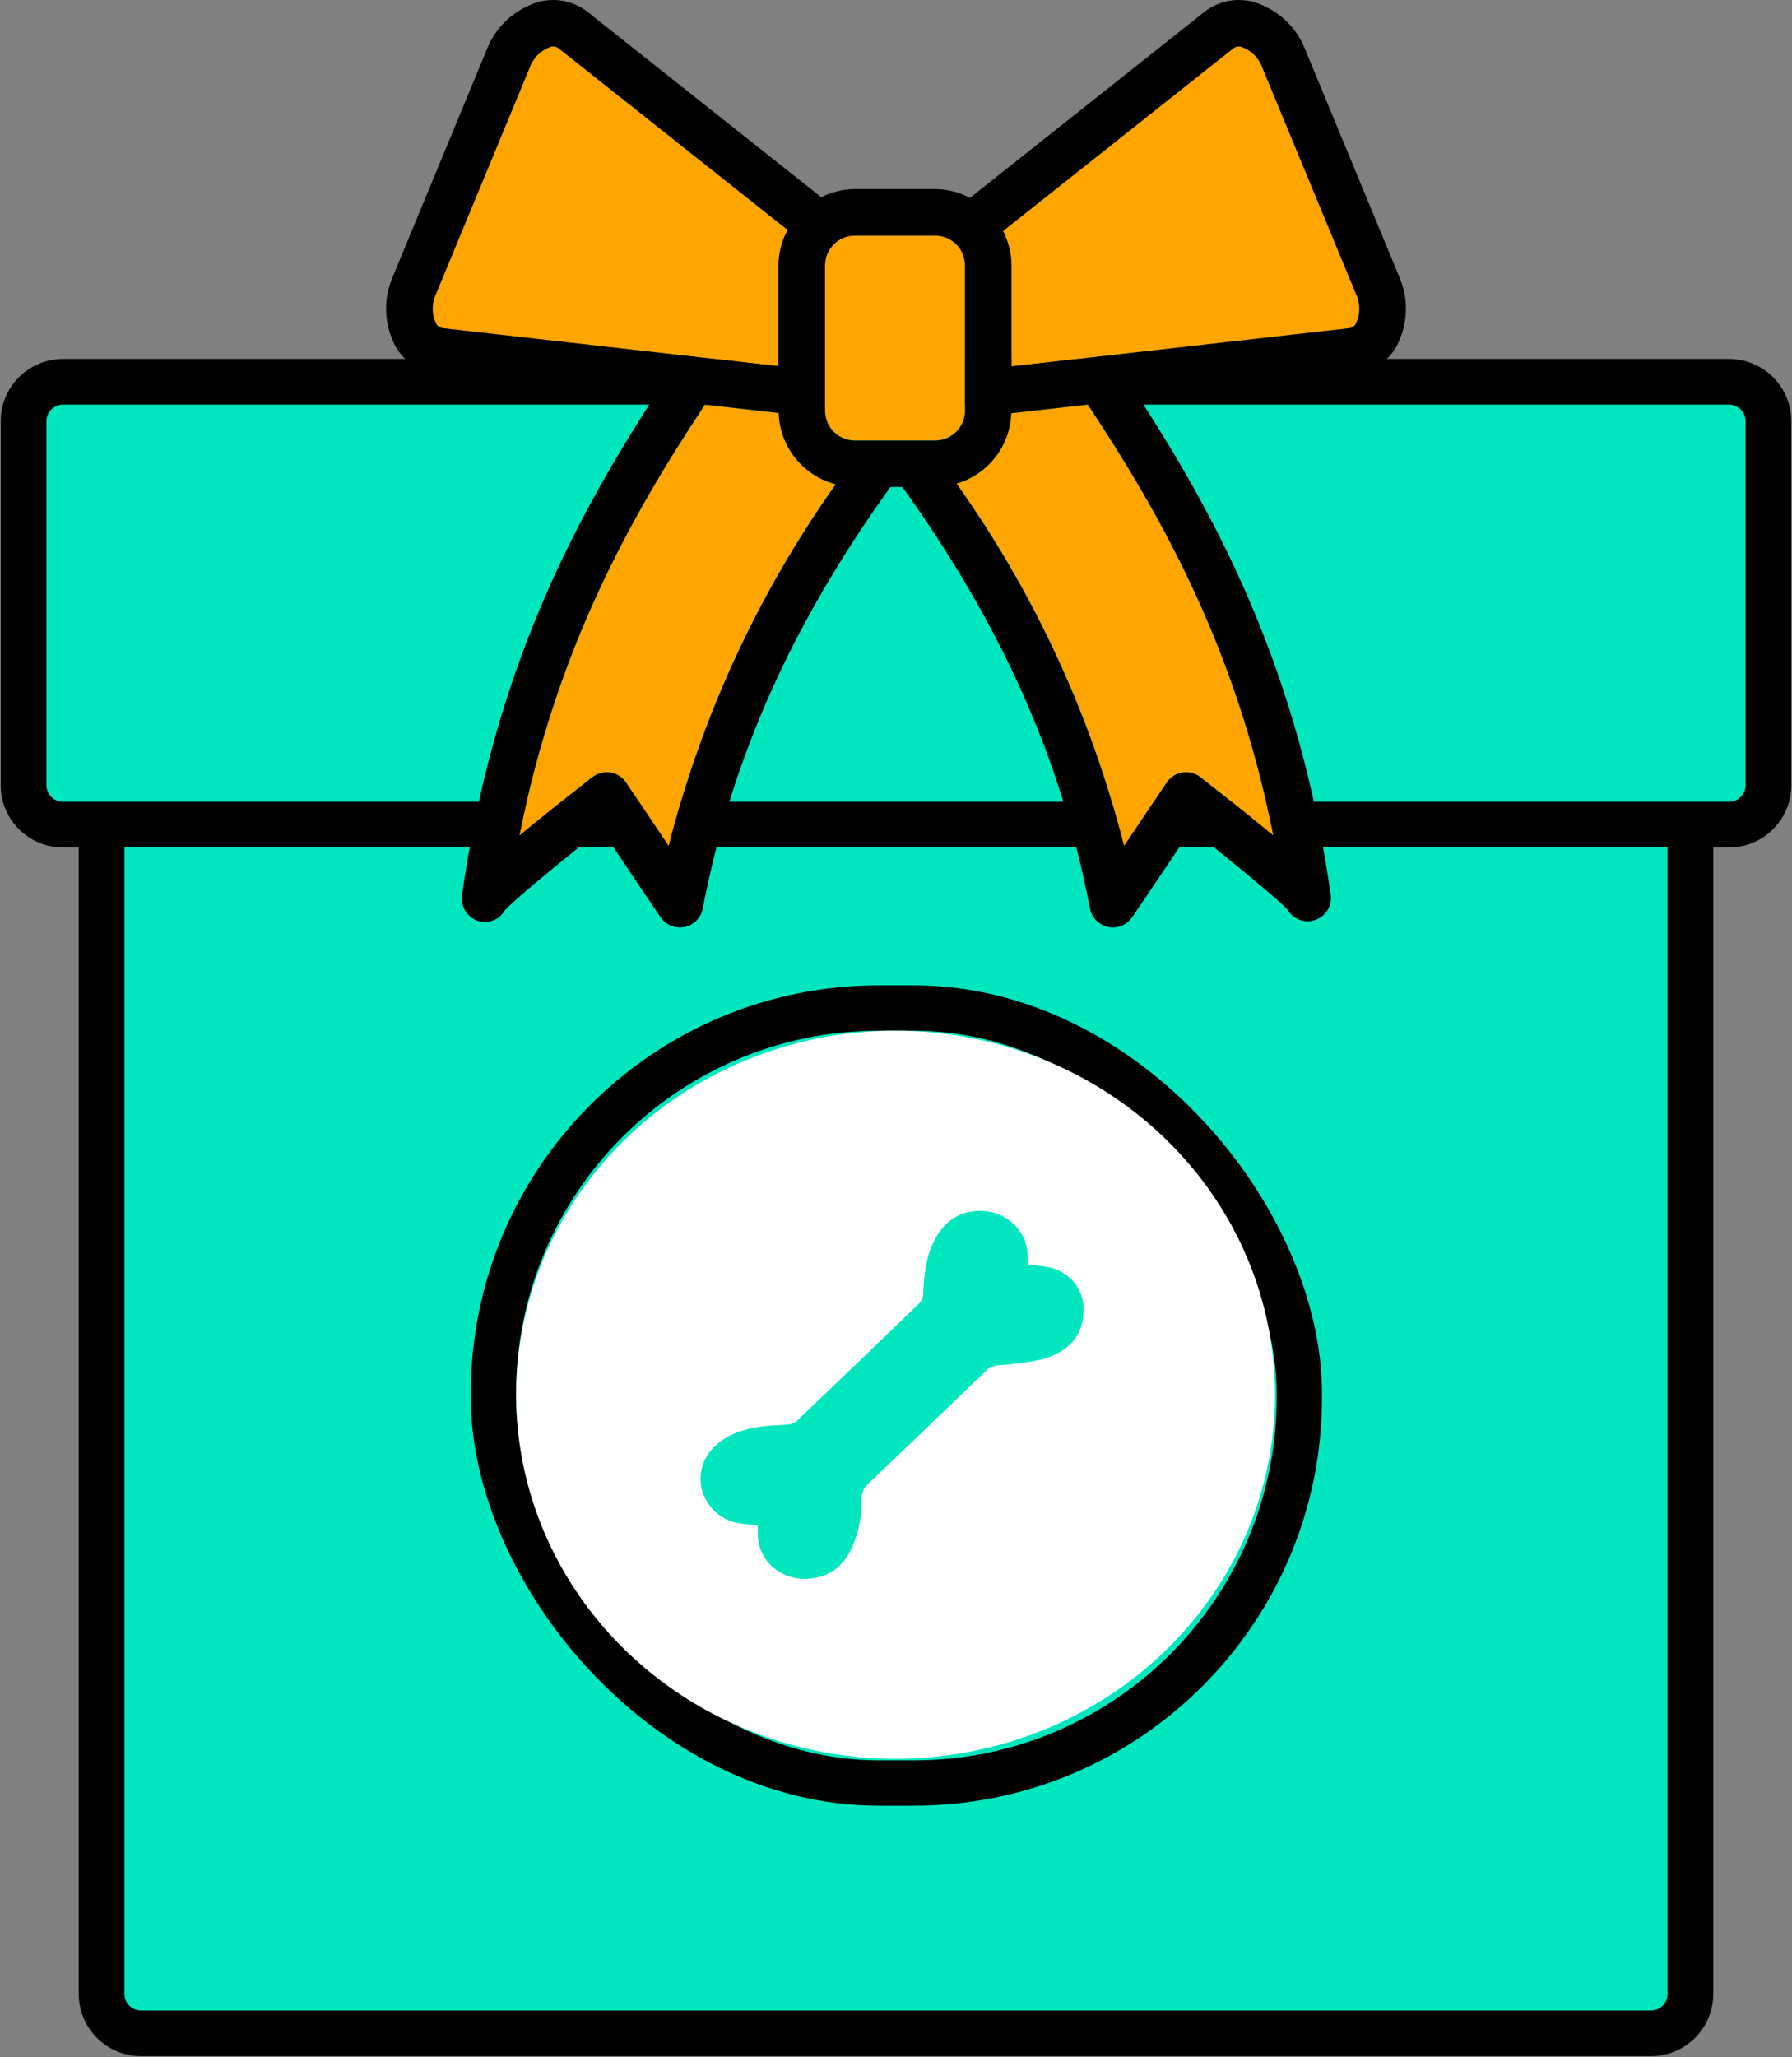
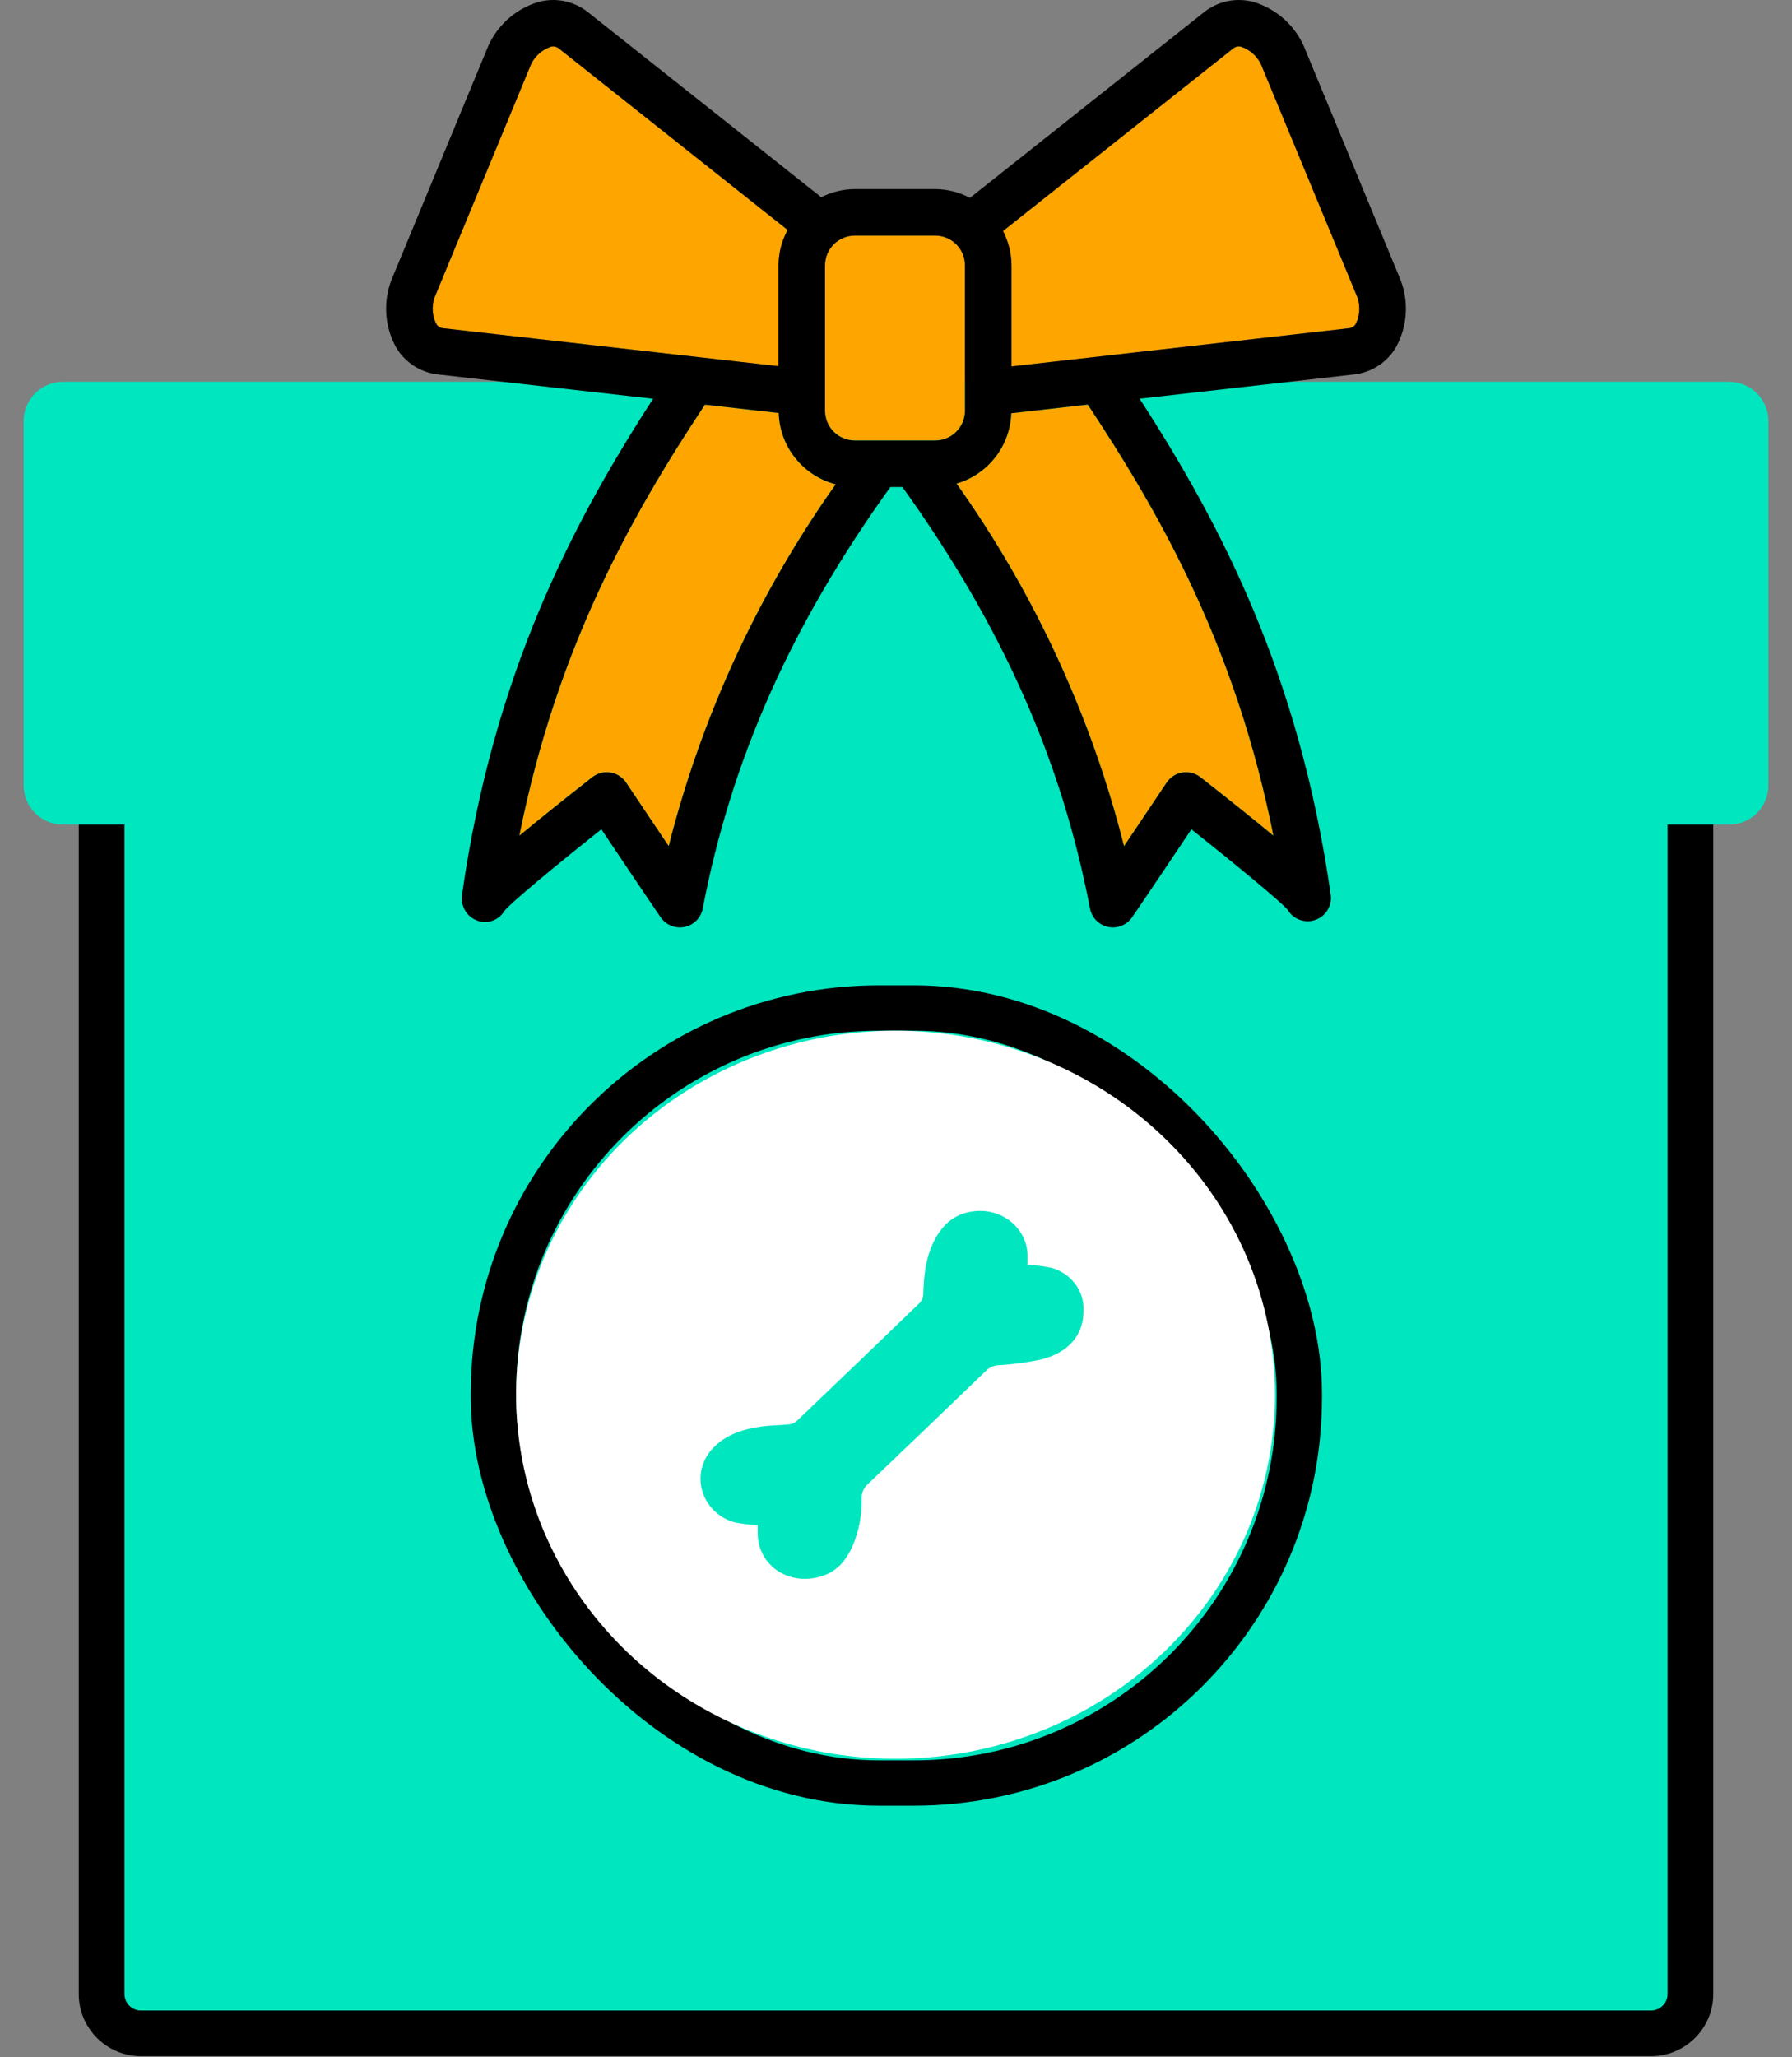
<svg xmlns="http://www.w3.org/2000/svg" width="988" height="1134" viewBox="0 0 988 1134" fill="none">
  <rect x="0" y="0" width="988" height="1134" fill="#808080" stroke="none" />
  <path d="M56.016 451.927C56.016 439.933 65.743 430.211 77.742 430.211H910.258C922.257 430.211 931.984 439.933 931.984 451.927V1099.08C931.984 1111.07 922.257 1120.79 910.258 1120.79H77.742C65.743 1120.79 56.016 1111.07 56.016 1099.08V451.927Z" fill="#00E6BF" />
  <path fill-rule="evenodd" clip-rule="evenodd" d="M43.416 451.927C43.416 432.977 58.784 417.615 77.742 417.615H910.258C929.216 417.615 944.584 432.977 944.584 451.927V1099.08C944.584 1118.03 929.216 1133.39 910.258 1133.39H77.742C58.784 1133.39 43.416 1118.03 43.416 1099.08V451.927ZM77.742 442.806C72.702 442.806 68.617 446.89 68.617 451.927V1099.08C68.617 1104.11 72.702 1108.2 77.742 1108.2H910.258C915.298 1108.2 919.383 1104.11 919.383 1099.08V451.927C919.383 446.89 915.298 442.806 910.258 442.806H77.742Z" fill="black" />
  <path d="M13 232.157C13 220.163 22.727 210.441 34.725 210.441H953.275C965.273 210.441 975 220.163 975 232.157V432.816C975 444.81 965.273 454.533 953.275 454.533H34.725C22.727 454.533 13 444.81 13 432.816V232.157Z" fill="#00E6BF" />
-   <path fill-rule="evenodd" clip-rule="evenodd" d="M0.399 232.157C0.399 213.207 15.768 197.845 34.725 197.845H953.274C972.232 197.845 987.601 213.207 987.601 232.157V432.817C987.601 451.766 972.232 467.128 953.274 467.128H34.725C15.768 467.128 0.399 451.766 0.399 432.817V232.157ZM34.725 223.036C29.686 223.036 25.601 227.12 25.601 232.157V432.817C25.601 437.854 29.686 441.937 34.725 441.937H953.274C958.314 441.937 962.399 437.854 962.399 432.817V232.157C962.399 227.12 958.314 223.036 953.274 223.036H34.725Z" fill="black" />
  <rect x="272.067" y="555.625" width="444.3" height="427.188" rx="212.5" stroke="black" stroke-width="25" stroke-linejoin="bevel" />
  <path fill-rule="evenodd" clip-rule="evenodd" d="M413.703 583.405C491.871 552.348 581.847 569.515 641.674 626.901C723.345 705.269 723.345 832.296 641.674 910.664C581.847 968.05 491.871 985.217 413.703 954.16C335.534 923.103 284.567 849.938 284.567 768.782C284.567 687.627 335.534 614.462 413.703 583.405ZM551.073 752.483C558.652 752.022 566.183 751.012 573.603 749.462C589.372 745.613 597.537 735.741 597.417 721.982C597.678 711.176 590.231 701.588 579.361 698.736C575.144 697.897 570.864 697.382 566.561 697.197V692.713C566.632 685.995 563.882 679.532 558.931 674.779C553.98 670.027 547.244 667.384 540.24 667.447C527.42 667.581 519.455 674.567 514.44 685.17C510.247 694.06 509.364 703.547 509.043 713.169C508.998 715.015 508.29 716.789 507.037 718.191C484.487 740.001 461.864 761.726 439.167 783.369C437.978 784.374 436.49 784.993 434.913 785.139C432.736 785.365 430.548 785.482 428.363 785.598C425.514 785.75 422.671 785.902 419.867 786.294C409.836 787.718 400.406 790.624 393.264 798.052C387.093 804.384 384.78 813.33 387.15 821.695C389.52 830.06 396.236 836.652 404.9 839.117C409.137 839.972 413.436 840.506 417.76 840.714V844.775C417.58 863.46 436.257 875.526 455.276 868.001C462.439 865.057 466.832 859.284 469.882 852.607C473.541 844.171 475.305 835.089 475.058 825.955C474.943 822.955 476.204 820.057 478.508 818.026C500.376 797.192 522.177 776.287 543.911 755.312C545.818 753.502 548.391 752.485 551.073 752.483Z" fill="white" />
  <path fill-rule="evenodd" clip-rule="evenodd" d="M527.209 134.671C524.13 131.597 519.956 129.869 515.603 129.865L471.3 129.865C466.947 129.869 462.773 131.598 459.694 134.671C456.616 137.745 454.884 141.913 454.879 146.26V226.406C454.884 230.754 456.616 234.921 459.694 237.995C462.773 241.069 466.947 242.797 471.3 242.801H515.603C519.956 242.797 524.13 241.069 527.209 237.995C530.287 234.921 532.019 230.754 532.024 226.406V146.26C532.019 141.913 530.287 137.745 527.209 134.671ZM238.551 170.019C238.531 172.819 239.135 175.588 240.319 178.126C240.666 178.881 241.202 179.535 241.876 180.022C242.55 180.509 243.339 180.814 244.166 180.907L429.214 201.837V146.26C429.261 139.444 430.99 132.745 434.246 126.754L308.008 26.642C307.358 26.124 306.585 25.784 305.764 25.654C304.943 25.523 304.102 25.608 303.323 25.898C300.691 26.862 298.305 28.399 296.341 30.397C294.376 32.395 292.881 34.804 291.963 37.45L240.437 161.938C239.216 164.459 238.571 167.219 238.551 170.019ZM345.19 431.354C345.19 431.358 357.091 449.161 368.693 466.417C386.806 394.825 418.024 327.197 460.771 266.945C451.982 264.669 444.169 259.61 438.503 252.526C432.836 245.441 429.621 236.714 429.34 227.651L388.652 223.05C347.103 285.741 306.774 358.066 286.331 460.643C297.001 451.799 310.421 441.044 326.591 428.377C327.983 427.287 329.586 426.496 331.298 426.054C333.01 425.612 334.796 425.528 336.542 425.807C338.289 426.087 339.958 426.724 341.447 427.679C342.935 428.633 344.209 429.885 345.19 431.354ZM661.824 428.377C678.01 441.054 691.43 451.81 702.085 460.643C681.636 358.041 641.293 285.706 599.734 223.005L557.551 227.775C557.248 236.588 554.169 245.081 548.751 252.045C543.334 259.008 535.854 264.087 527.378 266.558C570.257 326.909 601.567 394.673 619.722 466.417C631.332 449.161 643.225 431.354 643.225 431.354C644.206 429.885 645.48 428.633 646.969 427.679C648.457 426.724 650.127 426.087 651.873 425.807C653.619 425.528 655.405 425.612 657.117 426.054C658.83 426.496 660.432 427.287 661.824 428.377ZM746.127 180.02C746.799 179.533 747.335 178.88 747.681 178.126C748.865 175.587 749.469 172.817 749.449 170.017C749.429 167.216 748.784 164.456 747.563 161.935L696.036 37.45C695.118 34.804 693.623 32.395 691.658 30.397C689.694 28.399 687.309 26.863 684.676 25.898C683.897 25.611 683.058 25.528 682.237 25.658C681.417 25.787 680.644 26.125 679.991 26.638L552.988 127.362C556.034 133.2 557.645 139.678 557.689 146.26V201.959L743.842 180.907C744.667 180.813 745.454 180.507 746.127 180.02Z" fill="#FFA500" />
-   <path d="M771.285 152.143L719.759 27.655C717.346 21.328 713.508 15.641 708.541 11.033C703.574 6.425 697.612 3.02 691.116 1.082C686.485 -0.177 681.623 -0.337 676.919 0.615C672.215 1.567 667.8 3.605 664.025 6.566L534.783 109.062C528.873 105.932 522.293 104.273 515.603 104.226H471.3C464.86 104.267 458.517 105.801 452.772 108.708L323.975 6.566C320.2 3.602 315.783 1.562 311.077 0.611C306.371 -0.341 301.507 -0.178 296.876 1.085C290.381 3.023 284.421 6.428 279.456 11.035C274.49 15.643 270.653 21.329 268.241 27.655L216.714 152.147C213.951 158.327 212.647 165.059 212.906 171.823C213.164 178.586 214.976 185.2 218.203 191.152C220.592 195.313 223.922 198.857 227.929 201.502C231.935 204.146 236.506 205.817 241.275 206.381L360.079 219.818C314.755 289.772 272.028 372.342 254.742 493.154C254.273 496.113 254.836 499.143 256.338 501.737C257.84 504.33 260.19 506.329 262.992 507.397C265.725 508.441 268.74 508.485 271.502 507.52C274.264 506.556 276.595 504.645 278.081 502.128C281.716 497.543 306.457 477.041 331.558 457.126C340.873 471.032 356.268 493.98 364.251 505.625C365.682 507.714 367.701 509.332 370.051 510.277C372.402 511.221 374.98 511.45 377.461 510.934C379.942 510.417 382.214 509.179 383.991 507.376C385.769 505.572 386.972 503.283 387.449 500.798C403.219 418.609 436.037 344.851 490.729 268.678C490.784 268.602 490.813 268.516 490.866 268.44H497.549C497.602 268.516 497.631 268.602 497.686 268.678C552.378 344.851 585.196 418.609 600.966 500.798C601.443 503.284 602.646 505.572 604.423 507.376C606.201 509.18 608.473 510.418 610.954 510.934C613.435 511.45 616.013 511.222 618.364 510.277C620.715 509.332 622.733 507.714 624.164 505.625C632.147 493.98 647.542 471.033 656.857 457.126C681.958 477.033 706.644 497.457 709.903 501.467C711.41 504.026 713.76 505.984 716.552 507.005C719.343 508.026 722.403 508.048 725.209 507.067C728.015 506.086 730.393 504.162 731.937 501.625C733.48 499.087 734.094 496.093 733.673 493.154C716.384 372.317 673.642 289.737 628.308 219.774L746.733 206.381C751.5 205.816 756.07 204.145 760.075 201.5C764.08 198.856 767.409 195.312 769.797 191.152C773.024 185.2 774.836 178.585 775.094 171.821C775.353 165.057 774.049 158.324 771.285 152.143ZM515.603 129.865C519.956 129.869 524.13 131.597 527.209 134.671C530.287 137.745 532.019 141.913 532.024 146.26V226.406C532.019 230.754 530.287 234.921 527.209 237.995C524.13 241.069 519.956 242.797 515.603 242.801H471.3C466.947 242.797 462.773 241.069 459.694 237.995C456.616 234.921 454.884 230.754 454.879 226.406V146.26C454.884 141.913 456.616 137.745 459.694 134.671C462.773 131.598 466.947 129.869 471.3 129.865L515.603 129.865ZM240.319 178.126C239.135 175.588 238.531 172.819 238.551 170.019C238.571 167.219 239.216 164.459 240.437 161.938L291.963 37.45C292.881 34.804 294.376 32.395 296.341 30.397C298.305 28.399 300.691 26.862 303.323 25.898C304.102 25.608 304.943 25.523 305.764 25.654C306.585 25.784 307.358 26.124 308.008 26.642L434.246 126.754C430.99 132.745 429.261 139.444 429.214 146.26V201.837L244.166 180.907C243.339 180.814 242.55 180.509 241.876 180.022C241.202 179.535 240.666 178.881 240.319 178.126ZM368.693 466.417C357.091 449.161 345.19 431.358 345.19 431.354C344.209 429.885 342.935 428.633 341.447 427.679C339.958 426.724 338.289 426.087 336.542 425.807C334.796 425.528 333.01 425.612 331.298 426.054C329.586 426.496 327.983 427.287 326.591 428.377C310.421 441.044 297.001 451.799 286.331 460.643C306.774 358.066 347.103 285.741 388.652 223.05L429.34 227.651C429.621 236.714 432.836 245.441 438.503 252.526C444.169 259.61 451.982 264.669 460.771 266.945C418.024 327.196 386.806 394.825 368.693 466.417ZM702.085 460.643C691.43 451.81 678.01 441.054 661.824 428.377C660.432 427.287 658.83 426.496 657.117 426.054C655.405 425.612 653.619 425.528 651.873 425.807C650.127 426.087 648.457 426.724 646.969 427.679C645.48 428.633 644.206 429.885 643.225 431.354C643.225 431.354 631.332 449.161 619.722 466.417C601.567 394.673 570.257 326.909 527.378 266.558C535.854 264.087 543.334 259.008 548.751 252.045C554.169 245.081 557.248 236.588 557.551 227.775L599.734 223.005C641.293 285.706 681.636 358.041 702.085 460.643ZM747.681 178.126C747.335 178.88 746.799 179.533 746.127 180.02C745.454 180.507 744.667 180.813 743.842 180.907L557.689 201.959V146.26C557.645 139.678 556.034 133.2 552.988 127.362L679.991 26.638C680.644 26.125 681.417 25.787 682.237 25.658C683.057 25.528 683.897 25.611 684.676 25.898C687.309 26.863 689.694 28.399 691.658 30.397C693.623 32.395 695.118 34.804 696.036 37.45L747.563 161.935C748.784 164.456 749.428 167.216 749.449 170.017C749.469 172.817 748.865 175.587 747.681 178.126Z" fill="black" />
+   <path d="M771.285 152.143L719.759 27.655C717.346 21.328 713.508 15.641 708.541 11.033C703.574 6.425 697.612 3.02 691.116 1.082C686.485 -0.177 681.623 -0.337 676.919 0.615C672.215 1.567 667.8 3.605 664.025 6.566L534.783 109.062C528.873 105.932 522.293 104.273 515.603 104.226H471.3C464.86 104.267 458.517 105.801 452.772 108.708L323.975 6.566C320.2 3.602 315.783 1.562 311.077 0.611C306.371 -0.341 301.507 -0.178 296.876 1.085C290.381 3.023 284.421 6.428 279.456 11.035C274.49 15.643 270.653 21.329 268.241 27.655L216.714 152.147C213.951 158.327 212.647 165.059 212.906 171.823C213.164 178.586 214.976 185.2 218.203 191.152C220.592 195.313 223.922 198.857 227.929 201.502C231.935 204.146 236.506 205.817 241.275 206.381L360.079 219.818C314.755 289.772 272.028 372.342 254.742 493.154C254.273 496.113 254.836 499.143 256.338 501.737C257.84 504.33 260.19 506.329 262.992 507.397C265.725 508.441 268.74 508.485 271.502 507.52C274.264 506.556 276.595 504.645 278.081 502.128C281.716 497.543 306.457 477.041 331.558 457.126C340.873 471.032 356.268 493.98 364.251 505.625C365.682 507.714 367.701 509.332 370.051 510.277C372.402 511.221 374.98 511.45 377.461 510.934C379.942 510.417 382.214 509.179 383.991 507.376C385.769 505.572 386.972 503.283 387.449 500.798C403.219 418.609 436.037 344.851 490.729 268.678C490.784 268.602 490.813 268.516 490.866 268.44H497.549C497.602 268.516 497.631 268.602 497.686 268.678C552.378 344.851 585.196 418.609 600.966 500.798C601.443 503.284 602.646 505.572 604.423 507.376C606.201 509.18 608.473 510.418 610.954 510.934C613.435 511.45 616.013 511.222 618.364 510.277C620.715 509.332 622.733 507.714 624.164 505.625C632.147 493.98 647.542 471.033 656.857 457.126C681.958 477.033 706.644 497.457 709.903 501.467C711.41 504.026 713.76 505.984 716.552 507.005C719.343 508.026 722.403 508.048 725.209 507.067C728.015 506.086 730.393 504.162 731.937 501.625C733.48 499.087 734.094 496.093 733.673 493.154C716.384 372.317 673.642 289.737 628.308 219.774L746.733 206.381C751.5 205.816 756.07 204.145 760.075 201.5C764.08 198.856 767.409 195.312 769.797 191.152C773.024 185.2 774.836 178.585 775.094 171.821C775.353 165.057 774.049 158.324 771.285 152.143ZM515.603 129.865C519.956 129.869 524.13 131.597 527.209 134.671C530.287 137.745 532.019 141.913 532.024 146.26V226.406C532.019 230.754 530.287 234.921 527.209 237.995C524.13 241.069 519.956 242.797 515.603 242.801H471.3C466.947 242.797 462.773 241.069 459.694 237.995C456.616 234.921 454.884 230.754 454.879 226.406V146.26C454.884 141.913 456.616 137.745 459.694 134.671C462.773 131.598 466.947 129.869 471.3 129.865L515.603 129.865M240.319 178.126C239.135 175.588 238.531 172.819 238.551 170.019C238.571 167.219 239.216 164.459 240.437 161.938L291.963 37.45C292.881 34.804 294.376 32.395 296.341 30.397C298.305 28.399 300.691 26.862 303.323 25.898C304.102 25.608 304.943 25.523 305.764 25.654C306.585 25.784 307.358 26.124 308.008 26.642L434.246 126.754C430.99 132.745 429.261 139.444 429.214 146.26V201.837L244.166 180.907C243.339 180.814 242.55 180.509 241.876 180.022C241.202 179.535 240.666 178.881 240.319 178.126ZM368.693 466.417C357.091 449.161 345.19 431.358 345.19 431.354C344.209 429.885 342.935 428.633 341.447 427.679C339.958 426.724 338.289 426.087 336.542 425.807C334.796 425.528 333.01 425.612 331.298 426.054C329.586 426.496 327.983 427.287 326.591 428.377C310.421 441.044 297.001 451.799 286.331 460.643C306.774 358.066 347.103 285.741 388.652 223.05L429.34 227.651C429.621 236.714 432.836 245.441 438.503 252.526C444.169 259.61 451.982 264.669 460.771 266.945C418.024 327.196 386.806 394.825 368.693 466.417ZM702.085 460.643C691.43 451.81 678.01 441.054 661.824 428.377C660.432 427.287 658.83 426.496 657.117 426.054C655.405 425.612 653.619 425.528 651.873 425.807C650.127 426.087 648.457 426.724 646.969 427.679C645.48 428.633 644.206 429.885 643.225 431.354C643.225 431.354 631.332 449.161 619.722 466.417C601.567 394.673 570.257 326.909 527.378 266.558C535.854 264.087 543.334 259.008 548.751 252.045C554.169 245.081 557.248 236.588 557.551 227.775L599.734 223.005C641.293 285.706 681.636 358.041 702.085 460.643ZM747.681 178.126C747.335 178.88 746.799 179.533 746.127 180.02C745.454 180.507 744.667 180.813 743.842 180.907L557.689 201.959V146.26C557.645 139.678 556.034 133.2 552.988 127.362L679.991 26.638C680.644 26.125 681.417 25.787 682.237 25.658C683.057 25.528 683.897 25.611 684.676 25.898C687.309 26.863 689.694 28.399 691.658 30.397C693.623 32.395 695.118 34.804 696.036 37.45L747.563 161.935C748.784 164.456 749.428 167.216 749.449 170.017C749.469 172.817 748.865 175.587 747.681 178.126Z" fill="black" />
</svg>